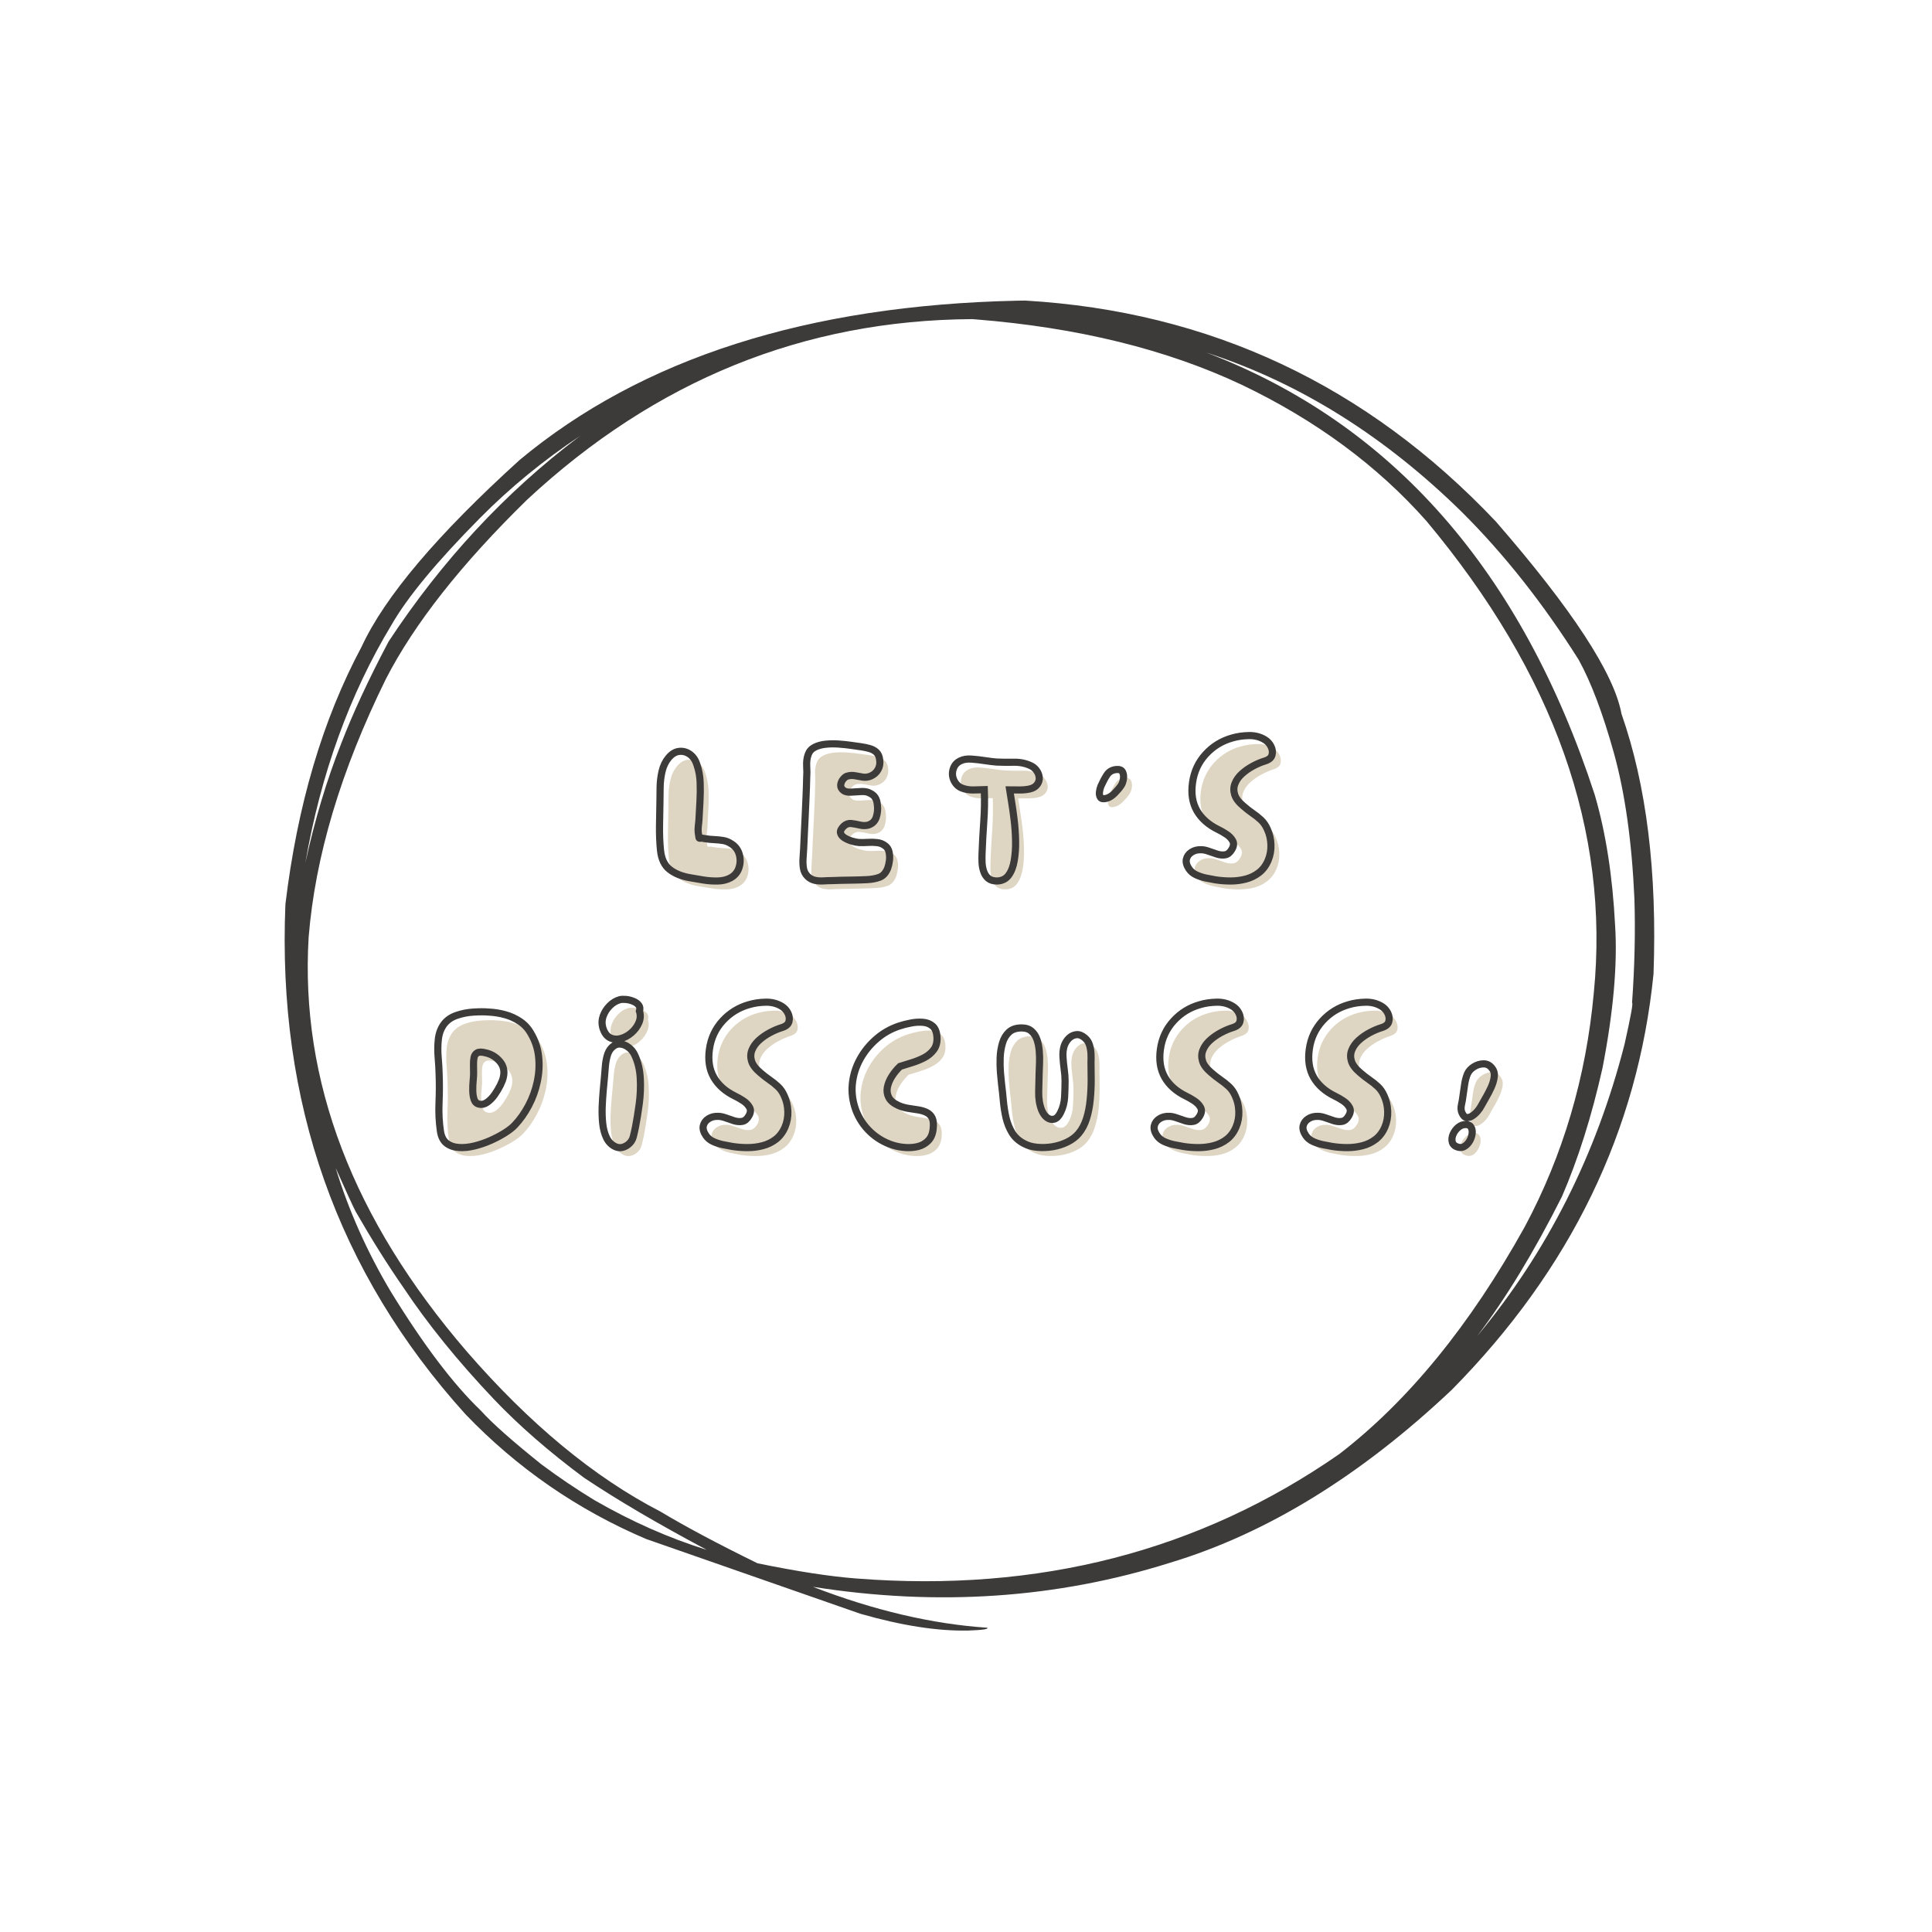
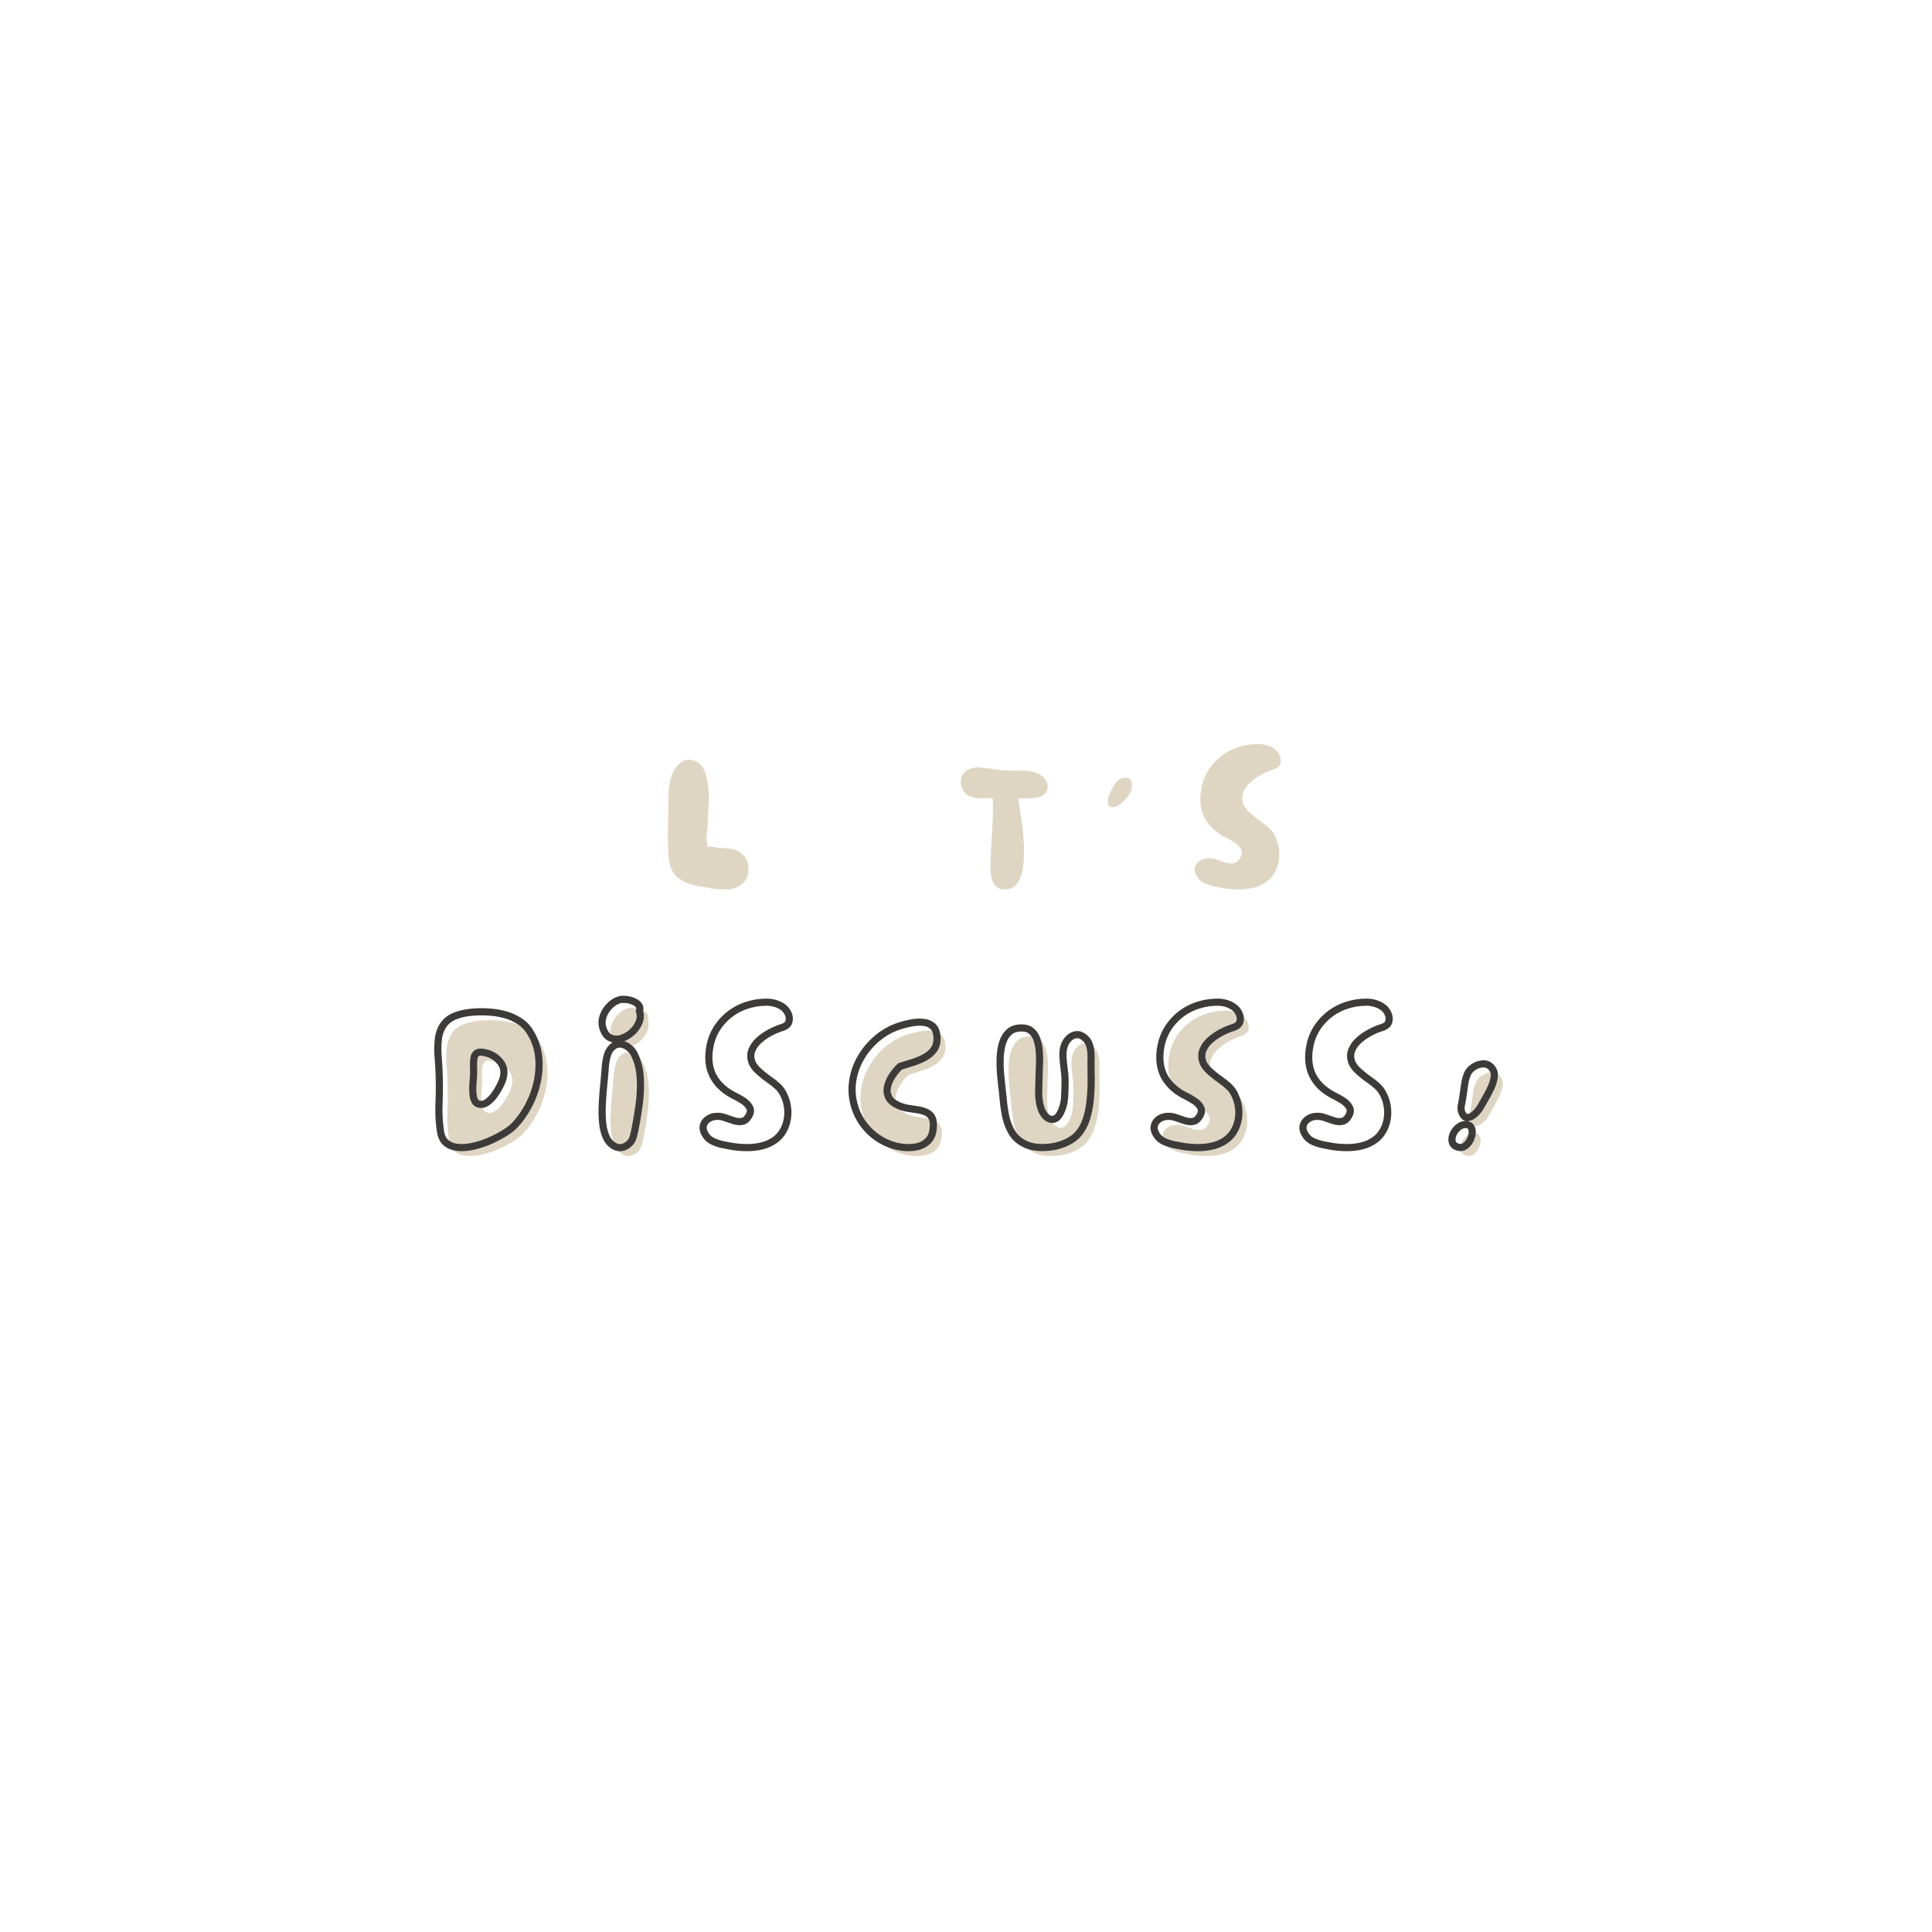
<svg xmlns="http://www.w3.org/2000/svg" width="500" zoomAndPan="magnify" viewBox="0 0 375 375" height="500" preserveAspectRatio="xMidYMid meet" version="1.0">
  <defs>
    <g />
    <clipPath id="8715edcb78">
-       <path d="M 55 58.133 L 322 58.133 L 322 316.883 L 55 316.883 Z M 55 58.133 " clip-rule="nonzero" />
-     </clipPath>
+       </clipPath>
  </defs>
  <rect x="-37.5" width="450" fill="#ffffff" y="-37.5" height="450" fill-opacity="1" />
  <rect x="-37.5" width="450" fill="#ffffff" y="-37.5" height="450" fill-opacity="1" />
  <g clip-path="url(#8715edcb78)">
    <path fill="#3d3b3a" d="M 112.691 84.547 L 112.195 84.914 C 98 95.66 85.742 108.867 75.418 124.535 C 71.512 131.926 68.441 138.543 66.199 144.395 C 63.402 151.461 61.086 159.168 59.258 167.523 C 62.266 150.199 67.844 134.785 75.996 121.281 C 79.078 115.906 84.793 109.004 93.141 100.574 C 98.977 94.672 105.492 89.328 112.691 84.547 M 234.129 68.422 L 234.723 68.621 C 252.477 74.48 268.797 84.715 283.684 99.324 C 291.922 107.516 299.5 117.094 306.414 128.051 C 308.82 132.395 311.105 138.438 313.262 146.176 C 315.422 153.965 316.746 163.391 317.238 174.449 C 317.438 180.852 317.285 187.59 316.781 194.664 C 317.023 194.594 316.539 197.266 315.324 202.68 C 309.836 224.145 300.293 243.039 286.691 259.375 C 292.281 252.016 297.777 242.973 303.172 232.25 C 306.316 224.988 308.941 216.676 311.043 207.312 C 313.168 196.355 313.98 187.109 313.488 179.574 C 312.996 170.016 311.676 161.566 309.527 154.234 C 295.344 110.793 270.211 82.188 234.129 68.422 M 65.125 226.625 L 65.168 226.738 C 67.289 231.496 68.586 234.324 69.066 235.215 C 72.191 240.656 75.277 245.566 78.328 249.949 C 83.023 256.996 88.867 264.211 95.863 271.586 C 100.707 276.68 106.539 281.762 113.352 286.824 C 119.75 291.105 127.695 295.773 137.188 300.828 C 129.824 298.535 122.547 295.316 115.355 291.164 C 111.84 289.027 108.422 286.719 105.098 284.238 C 99.43 279.703 95.516 276.23 93.352 273.82 C 88.004 268.707 82.188 261.023 75.898 250.777 C 71.285 243.062 67.691 235.012 65.125 226.625 M 188.691 61.941 L 189.387 61.992 C 209.223 63.578 226.43 67.809 241.008 74.68 C 255.41 81.566 267.371 90.395 276.895 101.16 C 301.66 130.797 312.48 161.332 309.352 192.758 C 307.855 209.098 303.391 224.223 295.949 238.133 C 285.336 257.227 273.332 271.93 259.941 282.242 C 232.824 301.094 201.594 309.145 166.254 306.387 C 161.176 306.004 154.77 305.02 147.035 303.434 C 139.301 299.645 133.008 296.289 128.152 293.371 C 115.344 286.762 102.82 276.406 90.586 262.305 C 68.477 236.613 58.25 209.824 59.906 181.934 C 61.172 166.23 66.168 149.523 74.895 131.801 C 80.406 121.07 89.551 109.465 102.32 96.984 C 127.227 73.82 156.016 62.137 188.691 61.941 M 198.992 58.34 L 197.512 58.363 C 156.797 59.23 124.582 69.531 100.871 89.27 C 84.898 103.75 74.672 115.832 70.191 125.523 C 62.637 139.633 57.707 156.297 55.398 175.516 C 53.793 213.926 65.438 246.914 90.324 274.48 C 100.367 284.953 112.062 293.031 125.414 298.719 L 166.988 313.227 C 175.031 315.539 182.035 316.625 187.992 316.484 C 190.723 316.391 191.934 316.211 191.625 315.941 C 180.926 315.223 169.645 312.578 157.777 308 C 181.965 311.828 205.098 310.266 227.168 303.309 C 245.895 297.652 264.109 286.461 281.809 269.742 C 304.859 246.387 317.906 219.48 320.949 189.016 C 321.66 169.25 319.59 152.438 314.734 138.574 C 313.297 130.727 305.168 118.277 290.34 101.223 C 265.277 74.742 234.828 60.449 198.992 58.34 " fill-opacity="1" fill-rule="nonzero" />
  </g>
  <g fill="#dfd5c3" fill-opacity="1">
    <g transform="translate(129.097, 172.635)">
      <g>
        <path d="M 14.312 -0.594 C 13.625 -0.219 12.812 -0.02 11.875 0 C 10.938 0.02 9.984 -0.047 9.016 -0.203 C 8.055 -0.359 7.207 -0.5 6.469 -0.625 C 4.863 -0.895 3.551 -1.426 2.531 -2.219 C 1.508 -3.008 0.91 -4.254 0.734 -5.953 C 0.586 -7.484 0.523 -9.062 0.547 -10.688 C 0.578 -12.32 0.602 -13.898 0.625 -15.422 C 0.625 -16.285 0.633 -17.242 0.656 -18.297 C 0.688 -19.348 0.816 -20.363 1.047 -21.344 C 1.285 -22.332 1.703 -23.188 2.297 -23.906 C 2.93 -24.664 3.625 -25.082 4.375 -25.156 C 5.133 -25.227 5.828 -25.035 6.453 -24.578 C 7.086 -24.129 7.539 -23.457 7.812 -22.562 C 8.176 -21.508 8.383 -20.367 8.438 -19.141 C 8.488 -17.922 8.473 -16.703 8.391 -15.484 C 8.316 -14.266 8.258 -13.098 8.219 -11.984 C 8.188 -11.586 8.141 -11.16 8.078 -10.703 C 8.016 -10.254 8.008 -9.816 8.062 -9.391 C 8.133 -8.879 8.18 -8.562 8.203 -8.438 C 8.234 -8.312 8.328 -8.266 8.484 -8.297 C 8.648 -8.336 8.953 -8.312 9.391 -8.219 C 10.016 -8.113 10.613 -8.047 11.188 -8.016 C 11.77 -7.992 12.336 -7.941 12.891 -7.859 C 13.453 -7.773 14.004 -7.547 14.547 -7.172 C 15.305 -6.68 15.801 -6 16.031 -5.125 C 16.27 -4.25 16.25 -3.383 15.969 -2.531 C 15.688 -1.688 15.133 -1.039 14.312 -0.594 Z M 14.312 -0.594 " />
      </g>
    </g>
  </g>
  <g fill="#dfd5c3" fill-opacity="1">
    <g transform="translate(156.919, 172.635)">
      <g>
-         <path d="M 6.141 -0.078 C 5.648 -0.078 5.117 -0.055 4.547 -0.016 C 3.984 0.016 3.438 -0.02 2.906 -0.125 C 2.375 -0.238 1.898 -0.492 1.484 -0.891 C 1.035 -1.328 0.758 -1.852 0.656 -2.469 C 0.562 -3.094 0.539 -3.742 0.594 -4.422 C 0.645 -5.098 0.68 -5.707 0.703 -6.25 C 0.754 -7.312 0.801 -8.363 0.844 -9.406 C 0.895 -10.457 0.945 -11.516 1 -12.578 C 1.051 -13.816 1.109 -15.055 1.172 -16.297 C 1.234 -17.547 1.273 -18.785 1.297 -20.016 C 1.348 -20.703 1.348 -21.461 1.297 -22.297 C 1.242 -23.141 1.344 -23.895 1.594 -24.562 C 1.812 -25.188 2.223 -25.648 2.828 -25.953 C 3.43 -26.266 4.141 -26.461 4.953 -26.547 C 5.766 -26.629 6.609 -26.641 7.484 -26.578 C 8.367 -26.516 9.195 -26.426 9.969 -26.312 C 10.75 -26.207 11.383 -26.117 11.875 -26.047 C 12.445 -25.973 12.988 -25.863 13.5 -25.719 C 14.02 -25.57 14.457 -25.332 14.812 -25 C 15.176 -24.664 15.395 -24.164 15.469 -23.5 C 15.562 -22.801 15.445 -22.164 15.125 -21.594 C 14.812 -21.031 14.332 -20.613 13.688 -20.344 C 13.195 -20.145 12.703 -20.082 12.203 -20.156 C 11.711 -20.238 11.219 -20.328 10.719 -20.422 C 10.227 -20.523 9.75 -20.516 9.281 -20.391 C 8.988 -20.336 8.691 -20.141 8.391 -19.797 C 8.098 -19.453 7.93 -19.066 7.891 -18.641 C 7.859 -18.223 8.051 -17.852 8.469 -17.531 C 8.789 -17.312 9.25 -17.211 9.844 -17.234 C 10.438 -17.266 11.047 -17.301 11.672 -17.344 C 12.297 -17.395 12.805 -17.348 13.203 -17.203 C 13.848 -16.953 14.301 -16.629 14.562 -16.234 C 14.82 -15.848 14.973 -15.332 15.016 -14.688 C 15.117 -13.926 15.047 -13.156 14.797 -12.375 C 14.555 -11.602 14.023 -11.094 13.203 -10.844 C 12.711 -10.719 12.18 -10.723 11.609 -10.859 C 11.047 -10.992 10.492 -11.094 9.953 -11.156 C 9.41 -11.219 8.93 -11.051 8.516 -10.656 C 7.992 -10.164 7.773 -9.727 7.859 -9.344 C 7.941 -8.957 8.207 -8.629 8.656 -8.359 C 9.102 -8.086 9.594 -7.879 10.125 -7.734 C 10.656 -7.586 11.094 -7.5 11.438 -7.469 C 11.945 -7.445 12.508 -7.453 13.125 -7.484 C 13.75 -7.523 14.359 -7.516 14.953 -7.453 C 15.547 -7.391 16.062 -7.188 16.5 -6.844 C 16.914 -6.551 17.18 -6.129 17.297 -5.578 C 17.41 -5.035 17.426 -4.488 17.344 -3.938 C 17.27 -3.383 17.16 -2.898 17.016 -2.484 C 16.648 -1.566 16.117 -0.977 15.422 -0.719 C 14.734 -0.457 13.922 -0.305 12.984 -0.266 C 11.848 -0.211 10.711 -0.176 9.578 -0.156 C 8.441 -0.145 7.297 -0.117 6.141 -0.078 Z M 6.141 -0.078 " />
-       </g>
+         </g>
    </g>
  </g>
  <g fill="#dfd5c3" fill-opacity="1">
    <g transform="translate(185.962, 172.635)">
      <g>
        <path d="M 9.172 0 C 8.461 0 7.898 -0.172 7.484 -0.516 C 7.078 -0.859 6.781 -1.305 6.594 -1.859 C 6.414 -2.422 6.312 -3.008 6.281 -3.625 C 6.258 -4.238 6.266 -4.805 6.297 -5.328 C 6.367 -7.398 6.477 -9.457 6.625 -11.5 C 6.77 -13.551 6.805 -15.625 6.734 -17.719 C 6.066 -17.695 5.344 -17.68 4.562 -17.672 C 3.789 -17.66 3.066 -17.781 2.391 -18.031 C 1.711 -18.289 1.195 -18.781 0.844 -19.5 C 0.5 -20.219 0.441 -20.957 0.672 -21.719 C 0.91 -22.477 1.398 -23.02 2.141 -23.344 C 2.711 -23.613 3.422 -23.719 4.266 -23.656 C 5.117 -23.594 5.984 -23.492 6.859 -23.359 C 7.734 -23.223 8.484 -23.133 9.109 -23.094 C 10.16 -23.039 11.281 -23.023 12.469 -23.047 C 13.656 -23.078 14.738 -22.859 15.719 -22.391 C 16.164 -22.191 16.539 -21.879 16.844 -21.453 C 17.156 -21.035 17.336 -20.578 17.391 -20.078 C 17.441 -19.586 17.297 -19.125 16.953 -18.688 C 16.629 -18.27 16.141 -17.992 15.484 -17.859 C 14.828 -17.723 14.145 -17.66 13.438 -17.672 C 12.738 -17.68 12.145 -17.688 11.656 -17.688 C 11.727 -17.195 11.848 -16.426 12.016 -15.375 C 12.191 -14.32 12.359 -13.133 12.516 -11.812 C 12.68 -10.5 12.773 -9.156 12.797 -7.781 C 12.828 -6.414 12.742 -5.145 12.547 -3.969 C 12.348 -2.801 11.984 -1.852 11.453 -1.125 C 10.922 -0.395 10.16 -0.02 9.172 0 Z M 9.172 0 " />
      </g>
    </g>
  </g>
  <g fill="#dfd5c3" fill-opacity="1">
    <g transform="translate(214.451, 172.635)">
      <g>
        <path d="M 1.844 -16.016 C 1.301 -15.898 0.941 -15.977 0.766 -16.25 C 0.598 -16.52 0.539 -16.863 0.594 -17.281 C 0.645 -17.695 0.742 -18.078 0.891 -18.422 C 1.211 -19.16 1.582 -19.863 2 -20.531 C 2.414 -21.195 3.047 -21.566 3.891 -21.641 C 4.504 -21.691 4.898 -21.52 5.078 -21.125 C 5.266 -20.727 5.316 -20.27 5.234 -19.75 C 5.148 -19.238 4.992 -18.82 4.766 -18.5 C 4.453 -18.031 4.031 -17.531 3.5 -17 C 2.969 -16.469 2.414 -16.141 1.844 -16.016 Z M 1.844 -16.016 " />
      </g>
    </g>
  </g>
  <g fill="#dfd5c3" fill-opacity="1">
    <g transform="translate(231.359, 172.635)">
      <g>
        <path d="M 6.172 -0.219 C 5.629 -0.32 5.023 -0.441 4.359 -0.578 C 3.691 -0.711 3.062 -0.914 2.469 -1.188 C 1.883 -1.457 1.422 -1.836 1.078 -2.328 C 0.609 -3.016 0.43 -3.641 0.547 -4.203 C 0.672 -4.773 1 -5.234 1.531 -5.578 C 2.062 -5.93 2.688 -6.094 3.406 -6.062 C 3.844 -6.062 4.332 -5.961 4.875 -5.766 C 5.426 -5.566 5.977 -5.379 6.531 -5.203 C 7.082 -5.035 7.602 -4.992 8.094 -5.078 C 8.594 -5.172 9.016 -5.516 9.359 -6.109 C 9.754 -6.742 9.812 -7.312 9.531 -7.812 C 9.25 -8.32 8.828 -8.754 8.266 -9.109 C 7.711 -9.473 7.203 -9.766 6.734 -9.984 C 4.859 -10.898 3.484 -12.113 2.609 -13.625 C 1.734 -15.145 1.441 -16.969 1.734 -19.094 C 2.035 -21.219 2.891 -23.051 4.297 -24.594 C 5.703 -26.133 7.414 -27.188 9.438 -27.75 C 10.426 -28.039 11.504 -28.195 12.672 -28.219 C 13.848 -28.25 14.891 -27.984 15.797 -27.422 C 16.316 -27.098 16.711 -26.656 16.984 -26.094 C 17.254 -25.539 17.32 -25 17.188 -24.469 C 17.051 -23.945 16.602 -23.562 15.844 -23.312 C 15.051 -23.062 14.254 -22.719 13.453 -22.281 C 12.648 -21.852 11.938 -21.352 11.312 -20.781 C 10.695 -20.219 10.254 -19.598 9.984 -18.922 C 9.711 -18.242 9.688 -17.535 9.906 -16.797 C 10.133 -16.055 10.707 -15.305 11.625 -14.547 C 12.188 -14.047 12.766 -13.594 13.359 -13.188 C 13.953 -12.781 14.504 -12.336 15.016 -11.859 C 15.535 -11.379 15.957 -10.77 16.281 -10.031 C 16.695 -9.113 16.922 -8.117 16.953 -7.047 C 16.992 -5.973 16.816 -4.969 16.422 -4.031 C 16.004 -3.02 15.41 -2.219 14.641 -1.625 C 13.879 -1.031 13.023 -0.609 12.078 -0.359 C 11.129 -0.117 10.148 0 9.141 0 C 8.129 0 7.141 -0.07 6.172 -0.219 Z M 6.172 -0.219 " />
      </g>
    </g>
  </g>
-   <path stroke-linecap="butt" transform="matrix(0.75, 0, 0, 0.75, 81.97, 135.75)" fill="none" stroke-linejoin="miter" d="M 79.744 46.203 C 78.822 46.703 77.733 46.969 76.483 47 C 75.238 47.031 73.973 46.943 72.686 46.734 C 71.41 46.521 70.28 46.328 69.29 46.156 C 67.155 45.797 65.405 45.089 64.04 44.036 C 62.676 42.984 61.879 41.328 61.645 39.063 C 61.441 37.026 61.358 34.922 61.389 32.75 C 61.431 30.578 61.467 28.469 61.499 26.432 C 61.499 25.281 61.514 24.01 61.546 22.615 C 61.582 21.208 61.754 19.849 62.066 18.542 C 62.379 17.224 62.931 16.089 63.717 15.135 C 64.566 14.115 65.494 13.557 66.499 13.458 C 67.499 13.354 68.421 13.609 69.254 14.219 C 70.098 14.828 70.702 15.724 71.061 16.901 C 71.561 18.323 71.842 19.849 71.905 21.479 C 71.967 23.104 71.952 24.729 71.858 26.359 C 71.759 27.99 71.676 29.542 71.603 31.021 C 71.572 31.542 71.514 32.104 71.436 32.719 C 71.353 33.328 71.348 33.911 71.41 34.474 C 71.509 35.167 71.572 35.594 71.603 35.766 C 71.634 35.922 71.759 35.979 71.978 35.932 C 72.191 35.875 72.598 35.917 73.181 36.052 C 74.009 36.182 74.806 36.26 75.577 36.292 C 76.348 36.323 77.103 36.401 77.842 36.521 C 78.587 36.635 79.322 36.938 80.046 37.427 C 81.066 38.083 81.733 39 82.046 40.172 C 82.358 41.333 82.322 42.49 81.936 43.63 C 81.561 44.76 80.827 45.62 79.744 46.203 Z M 105.941 46.901 C 105.285 46.901 104.577 46.927 103.822 46.974 C 103.066 47.026 102.332 46.974 101.619 46.833 C 100.91 46.677 100.28 46.344 99.728 45.818 C 99.134 45.224 98.77 44.521 98.634 43.698 C 98.504 42.875 98.473 42.01 98.535 41.109 C 98.608 40.203 98.66 39.391 98.691 38.667 C 98.754 37.255 98.822 35.849 98.884 34.453 C 98.947 33.047 99.02 31.635 99.087 30.224 C 99.155 28.583 99.228 26.938 99.306 25.276 C 99.384 23.609 99.441 21.958 99.473 20.313 C 99.546 19.391 99.546 18.37 99.473 17.255 C 99.41 16.135 99.546 15.135 99.874 14.24 C 100.171 13.422 100.717 12.807 101.52 12.401 C 102.332 11.979 103.28 11.719 104.363 11.604 C 105.447 11.49 106.572 11.474 107.738 11.557 C 108.91 11.635 110.014 11.755 111.051 11.906 C 112.082 12.052 112.931 12.172 113.587 12.266 C 114.342 12.37 115.066 12.526 115.759 12.724 C 116.447 12.917 117.03 13.234 117.504 13.677 C 117.983 14.12 118.275 14.781 118.369 15.677 C 118.509 16.599 118.358 17.438 117.926 18.193 C 117.499 18.948 116.863 19.505 116.009 19.865 C 115.353 20.13 114.691 20.214 114.035 20.12 C 113.379 20.016 112.717 19.896 112.061 19.771 C 111.4 19.641 110.759 19.656 110.134 19.818 C 109.738 19.88 109.348 20.146 108.952 20.615 C 108.561 21.073 108.337 21.578 108.28 22.141 C 108.228 22.698 108.488 23.188 109.051 23.609 C 109.473 23.906 110.082 24.042 110.869 24.01 C 111.66 23.979 112.478 23.927 113.311 23.865 C 114.155 23.802 114.837 23.865 115.358 24.057 C 116.217 24.385 116.822 24.818 117.165 25.344 C 117.514 25.87 117.717 26.557 117.78 27.417 C 117.91 28.438 117.811 29.464 117.478 30.5 C 117.15 31.536 116.441 32.219 115.358 32.547 C 114.702 32.708 113.994 32.698 113.238 32.526 C 112.483 32.339 111.749 32.208 111.025 32.125 C 110.301 32.047 109.66 32.266 109.098 32.786 C 108.405 33.448 108.119 34.031 108.228 34.547 C 108.353 35.052 108.702 35.484 109.29 35.849 C 109.884 36.208 110.535 36.49 111.244 36.693 C 111.947 36.891 112.535 37.01 112.999 37.042 C 113.691 37.073 114.447 37.063 115.264 37.016 C 116.082 36.958 116.884 36.974 117.671 37.063 C 118.467 37.146 119.16 37.411 119.754 37.87 C 120.311 38.266 120.66 38.828 120.806 39.557 C 120.957 40.281 120.983 41.01 120.889 41.75 C 120.79 42.49 120.645 43.141 120.441 43.698 C 119.952 44.911 119.244 45.693 118.322 46.036 C 117.4 46.38 116.316 46.589 115.072 46.651 C 113.556 46.724 112.035 46.766 110.52 46.781 C 109.009 46.797 107.483 46.839 105.941 46.901 Z M 148.712 47 C 147.759 47 147.009 46.771 146.462 46.313 C 145.921 45.849 145.53 45.245 145.28 44.505 C 145.03 43.771 144.889 42.99 144.858 42.172 C 144.827 41.344 144.827 40.583 144.858 39.896 C 144.962 37.13 145.113 34.385 145.306 31.656 C 145.504 28.927 145.551 26.167 145.447 23.37 C 144.566 23.401 143.608 23.427 142.572 23.443 C 141.535 23.458 140.561 23.297 139.655 22.948 C 138.759 22.604 138.077 21.953 137.608 21 C 137.15 20.052 137.077 19.068 137.389 18.047 C 137.707 17.026 138.353 16.302 139.342 15.87 C 140.098 15.505 141.04 15.37 142.171 15.458 C 143.306 15.536 144.452 15.672 145.619 15.854 C 146.79 16.031 147.79 16.151 148.619 16.219 C 150.03 16.281 151.525 16.297 153.098 16.266 C 154.676 16.234 156.129 16.531 157.447 17.156 C 158.04 17.422 158.54 17.833 158.952 18.396 C 159.358 18.953 159.598 19.557 159.66 20.214 C 159.723 20.875 159.53 21.5 159.072 22.094 C 158.645 22.646 157.994 23.016 157.119 23.203 C 156.254 23.38 155.348 23.458 154.41 23.443 C 153.467 23.427 152.671 23.417 152.014 23.417 C 152.119 24.078 152.28 25.104 152.504 26.5 C 152.738 27.901 152.962 29.479 153.171 31.234 C 153.384 32.995 153.509 34.786 153.54 36.62 C 153.577 38.443 153.457 40.135 153.191 41.703 C 152.936 43.26 152.452 44.521 151.749 45.495 C 151.04 46.464 150.03 46.969 148.712 47 Z M 176.931 25.635 C 176.207 25.802 175.728 25.708 175.499 25.344 C 175.264 24.984 175.181 24.526 175.244 23.974 C 175.316 23.411 175.447 22.896 175.639 22.432 C 176.077 21.443 176.566 20.51 177.124 19.625 C 177.686 18.734 178.525 18.24 179.639 18.146 C 180.457 18.078 180.994 18.313 181.244 18.844 C 181.488 19.365 181.556 19.969 181.436 20.661 C 181.322 21.349 181.119 21.911 180.822 22.333 C 180.395 22.964 179.827 23.63 179.124 24.333 C 178.415 25.042 177.686 25.474 176.931 25.635 Z M 205.244 46.698 C 204.52 46.573 203.712 46.417 202.822 46.24 C 201.941 46.057 201.098 45.781 200.306 45.422 C 199.52 45.063 198.895 44.552 198.436 43.891 C 197.811 42.969 197.577 42.13 197.738 41.375 C 197.91 40.62 198.348 40.016 199.051 39.557 C 199.759 39.094 200.592 38.875 201.546 38.906 C 202.139 38.906 202.801 39.042 203.52 39.302 C 204.244 39.568 204.973 39.818 205.712 40.052 C 206.452 40.276 207.15 40.333 207.806 40.219 C 208.467 40.099 209.025 39.646 209.483 38.859 C 210.014 38.005 210.087 37.245 209.712 36.573 C 209.332 35.896 208.77 35.323 208.025 34.849 C 207.285 34.365 206.603 33.979 205.978 33.682 C 203.483 32.469 201.645 30.849 200.473 28.828 C 199.311 26.802 198.926 24.375 199.332 21.542 C 199.723 18.714 200.853 16.271 202.728 14.219 C 204.603 12.161 206.889 10.755 209.577 10 C 210.895 9.609 212.332 9.396 213.889 9.365 C 215.457 9.333 216.848 9.693 218.072 10.448 C 218.759 10.875 219.285 11.458 219.645 12.193 C 220.009 12.932 220.098 13.661 219.91 14.375 C 219.733 15.083 219.139 15.599 218.119 15.927 C 217.066 16.25 216.004 16.698 214.936 17.276 C 213.869 17.854 212.921 18.521 212.098 19.276 C 211.275 20.031 210.686 20.859 210.327 21.771 C 209.962 22.677 209.931 23.625 210.228 24.609 C 210.525 25.589 211.28 26.589 212.494 27.609 C 213.249 28.271 214.02 28.87 214.806 29.417 C 215.603 29.953 216.342 30.547 217.035 31.188 C 217.723 31.828 218.28 32.646 218.707 33.63 C 219.27 34.854 219.577 36.177 219.624 37.604 C 219.671 39.036 219.436 40.375 218.91 41.63 C 218.353 42.969 217.561 44.036 216.54 44.833 C 215.52 45.62 214.374 46.177 213.108 46.505 C 211.848 46.833 210.54 47 209.191 47 C 207.842 47 206.53 46.901 205.244 46.698 Z M 205.244 46.698 " stroke="#3d3b3a" stroke-width="1.85" stroke-opacity="1" stroke-miterlimit="4" />
  <g fill="#dfd5c3" fill-opacity="1">
    <g transform="translate(86.054, 224.385)">
      <g>
        <path d="M 1.078 -3.141 C 0.805 -4.973 0.711 -6.844 0.797 -8.75 C 0.879 -10.664 0.883 -12.535 0.812 -14.359 C 0.789 -15.316 0.727 -16.379 0.625 -17.547 C 0.531 -18.723 0.539 -19.879 0.656 -21.016 C 0.781 -22.148 1.141 -23.125 1.734 -23.938 C 2.328 -24.727 3.141 -25.301 4.172 -25.656 C 5.211 -26.02 6.305 -26.238 7.453 -26.312 C 8.598 -26.383 9.617 -26.383 10.516 -26.312 C 11.547 -26.258 12.578 -26.086 13.609 -25.797 C 14.648 -25.516 15.609 -25.082 16.484 -24.5 C 17.359 -23.926 18.066 -23.16 18.609 -22.203 C 19.453 -20.797 19.957 -19.285 20.125 -17.672 C 20.301 -16.055 20.211 -14.43 19.859 -12.797 C 19.516 -11.172 18.953 -9.625 18.172 -8.156 C 17.398 -6.688 16.5 -5.41 15.469 -4.328 C 15.02 -3.859 14.383 -3.363 13.562 -2.844 C 12.738 -2.332 11.812 -1.848 10.781 -1.391 C 9.758 -0.93 8.719 -0.57 7.656 -0.312 C 6.594 -0.051 5.594 0.047 4.656 -0.016 C 3.719 -0.078 2.926 -0.348 2.281 -0.828 C 1.645 -1.305 1.242 -2.078 1.078 -3.141 Z M 8.578 -8.438 C 9.098 -8.312 9.625 -8.43 10.156 -8.797 C 10.688 -9.172 11.164 -9.664 11.594 -10.281 C 12.031 -10.906 12.398 -11.531 12.703 -12.156 C 13.016 -12.781 13.207 -13.281 13.281 -13.656 C 13.551 -14.832 13.32 -15.852 12.594 -16.719 C 11.863 -17.582 10.945 -18.141 9.844 -18.391 C 9.102 -18.586 8.566 -18.594 8.234 -18.406 C 7.898 -18.219 7.688 -17.914 7.594 -17.5 C 7.508 -17.082 7.473 -16.602 7.484 -16.062 C 7.504 -15.52 7.516 -14.961 7.516 -14.391 C 7.516 -14.047 7.484 -13.566 7.422 -12.953 C 7.359 -12.336 7.332 -11.703 7.344 -11.047 C 7.352 -10.391 7.441 -9.812 7.609 -9.312 C 7.785 -8.82 8.109 -8.531 8.578 -8.438 Z M 8.578 -8.438 " />
      </g>
    </g>
  </g>
  <g fill="#dfd5c3" fill-opacity="1">
    <g transform="translate(117.946, 224.385)">
      <g>
        <path d="M 0.672 -23.344 C 0.473 -24.082 0.508 -24.82 0.781 -25.562 C 1.051 -26.301 1.473 -26.961 2.047 -27.547 C 2.629 -28.129 3.281 -28.52 4 -28.719 C 4.289 -28.789 4.672 -28.805 5.141 -28.766 C 5.609 -28.734 6.078 -28.625 6.547 -28.438 C 7.016 -28.25 7.379 -27.992 7.641 -27.672 C 7.898 -27.348 7.957 -26.953 7.812 -26.484 C 8.051 -25.742 8.008 -25 7.688 -24.25 C 7.375 -23.5 6.895 -22.844 6.25 -22.281 C 5.613 -21.727 4.914 -21.352 4.156 -21.156 C 3.406 -20.969 2.707 -21.031 2.062 -21.344 C 1.426 -21.664 0.961 -22.332 0.672 -23.344 Z M 5.516 -0.516 C 4.703 0.047 3.91 0.156 3.141 -0.188 C 2.379 -0.531 1.801 -1.109 1.406 -1.922 C 1.031 -2.711 0.785 -3.617 0.672 -4.641 C 0.566 -5.66 0.531 -6.727 0.562 -7.844 C 0.602 -8.957 0.672 -10.039 0.766 -11.094 C 0.867 -12.156 0.957 -13.094 1.031 -13.906 C 1.082 -14.426 1.133 -15.023 1.188 -15.703 C 1.238 -16.379 1.348 -17.051 1.516 -17.719 C 1.691 -18.383 1.961 -18.914 2.328 -19.312 C 2.867 -19.883 3.438 -20.148 4.031 -20.109 C 4.625 -20.066 5.188 -19.844 5.719 -19.438 C 6.25 -19.031 6.648 -18.52 6.922 -17.906 C 7.535 -16.57 7.883 -15.082 7.969 -13.438 C 8.062 -11.801 7.992 -10.156 7.766 -8.5 C 7.547 -6.852 7.301 -5.336 7.031 -3.953 C 6.906 -3.336 6.758 -2.711 6.594 -2.078 C 6.438 -1.453 6.078 -0.93 5.516 -0.516 Z M 5.516 -0.516 " />
      </g>
    </g>
  </g>
  <g fill="#dfd5c3" fill-opacity="1">
    <g transform="translate(137.592, 224.385)">
      <g>
-         <path d="M 6.172 -0.219 C 5.629 -0.32 5.023 -0.441 4.359 -0.578 C 3.691 -0.711 3.062 -0.914 2.469 -1.188 C 1.883 -1.457 1.422 -1.836 1.078 -2.328 C 0.609 -3.016 0.43 -3.641 0.547 -4.203 C 0.672 -4.773 1 -5.234 1.531 -5.578 C 2.062 -5.93 2.688 -6.094 3.406 -6.062 C 3.844 -6.062 4.332 -5.961 4.875 -5.766 C 5.426 -5.566 5.977 -5.379 6.531 -5.203 C 7.082 -5.035 7.602 -4.992 8.094 -5.078 C 8.594 -5.172 9.016 -5.516 9.359 -6.109 C 9.754 -6.742 9.812 -7.312 9.531 -7.812 C 9.25 -8.32 8.828 -8.754 8.266 -9.109 C 7.711 -9.473 7.203 -9.766 6.734 -9.984 C 4.859 -10.898 3.484 -12.113 2.609 -13.625 C 1.734 -15.145 1.441 -16.969 1.734 -19.094 C 2.035 -21.219 2.891 -23.051 4.297 -24.594 C 5.703 -26.133 7.414 -27.188 9.438 -27.75 C 10.426 -28.039 11.504 -28.195 12.672 -28.219 C 13.848 -28.25 14.891 -27.984 15.797 -27.422 C 16.316 -27.098 16.711 -26.656 16.984 -26.094 C 17.254 -25.539 17.32 -25 17.188 -24.469 C 17.051 -23.945 16.602 -23.562 15.844 -23.312 C 15.051 -23.062 14.254 -22.719 13.453 -22.281 C 12.648 -21.852 11.938 -21.352 11.312 -20.781 C 10.695 -20.219 10.254 -19.598 9.984 -18.922 C 9.711 -18.242 9.688 -17.535 9.906 -16.797 C 10.133 -16.055 10.707 -15.305 11.625 -14.547 C 12.188 -14.047 12.766 -13.594 13.359 -13.188 C 13.953 -12.781 14.504 -12.336 15.016 -11.859 C 15.535 -11.379 15.957 -10.77 16.281 -10.031 C 16.695 -9.113 16.922 -8.117 16.953 -7.047 C 16.992 -5.973 16.816 -4.969 16.422 -4.031 C 16.004 -3.02 15.41 -2.219 14.641 -1.625 C 13.879 -1.031 13.023 -0.609 12.078 -0.359 C 11.129 -0.117 10.148 0 9.141 0 C 8.129 0 7.141 -0.07 6.172 -0.219 Z M 6.172 -0.219 " />
-       </g>
+         </g>
    </g>
  </g>
  <g fill="#dfd5c3" fill-opacity="1">
    <g transform="translate(166.487, 224.385)">
      <g>
        <path d="M 8.406 -0.484 C 6.75 -1.023 5.297 -1.883 4.047 -3.062 C 2.805 -4.25 1.879 -5.656 1.266 -7.281 C 0.641 -8.988 0.41 -10.688 0.578 -12.375 C 0.754 -14.062 1.25 -15.648 2.062 -17.141 C 2.883 -18.641 3.945 -19.957 5.25 -21.094 C 6.562 -22.227 8.039 -23.066 9.688 -23.609 C 10.352 -23.828 11.094 -24.016 11.906 -24.172 C 12.727 -24.336 13.52 -24.391 14.281 -24.328 C 15.039 -24.266 15.676 -24.008 16.188 -23.562 C 16.695 -23.125 16.973 -22.398 17.016 -21.391 C 17.066 -20.422 16.859 -19.625 16.391 -19 C 15.922 -18.375 15.312 -17.863 14.562 -17.469 C 13.812 -17.07 13.016 -16.742 12.172 -16.484 C 11.336 -16.223 10.562 -15.984 9.844 -15.766 C 9.25 -15.191 8.723 -14.547 8.266 -13.828 C 7.805 -13.117 7.508 -12.406 7.375 -11.688 C 7.238 -10.977 7.336 -10.312 7.672 -9.688 C 8.004 -9.07 8.656 -8.555 9.625 -8.141 C 10.219 -7.891 10.836 -7.711 11.484 -7.609 C 12.141 -7.516 12.77 -7.414 13.375 -7.312 C 13.977 -7.219 14.52 -7.051 15 -6.812 C 15.477 -6.582 15.832 -6.227 16.062 -5.75 C 16.301 -5.27 16.375 -4.57 16.281 -3.656 C 16.176 -2.676 15.852 -1.906 15.312 -1.344 C 14.77 -0.789 14.109 -0.414 13.328 -0.219 C 12.555 -0.02 11.738 0.047 10.875 -0.016 C 10.008 -0.078 9.188 -0.234 8.406 -0.484 Z M 8.406 -0.484 " />
      </g>
    </g>
  </g>
  <g fill="#dfd5c3" fill-opacity="1">
    <g transform="translate(195.16, 224.385)">
      <g>
        <path d="M 5.25 -0.781 C 4.238 -1.289 3.461 -1.988 2.922 -2.875 C 2.379 -3.77 1.984 -4.754 1.734 -5.828 C 1.492 -6.898 1.32 -7.992 1.219 -9.109 C 1.125 -10.234 1.016 -11.281 0.891 -12.25 C 0.816 -12.883 0.742 -13.664 0.672 -14.594 C 0.598 -15.52 0.578 -16.484 0.609 -17.484 C 0.648 -18.484 0.797 -19.422 1.047 -20.297 C 1.305 -21.172 1.734 -21.879 2.328 -22.422 C 2.922 -22.961 3.734 -23.234 4.766 -23.234 C 5.586 -23.234 6.238 -23.016 6.719 -22.578 C 7.195 -22.148 7.547 -21.598 7.766 -20.922 C 7.992 -20.242 8.133 -19.516 8.188 -18.734 C 8.25 -17.961 8.27 -17.207 8.25 -16.469 C 8.227 -15.727 8.203 -15.086 8.172 -14.547 C 8.148 -13.41 8.117 -12.188 8.078 -10.875 C 8.047 -9.57 8.238 -8.375 8.656 -7.281 C 8.926 -6.625 9.281 -6.133 9.719 -5.812 C 10.164 -5.488 10.625 -5.395 11.094 -5.531 C 11.562 -5.664 11.973 -6.078 12.328 -6.766 C 12.797 -7.703 13.055 -8.719 13.109 -9.812 C 13.172 -10.914 13.203 -11.973 13.203 -12.984 C 13.203 -13.672 13.145 -14.41 13.031 -15.203 C 12.926 -15.992 12.848 -16.785 12.797 -17.578 C 12.754 -18.367 12.832 -19.082 13.031 -19.719 C 13.219 -20.312 13.52 -20.812 13.938 -21.219 C 14.363 -21.625 14.848 -21.859 15.391 -21.922 C 15.93 -21.984 16.473 -21.781 17.016 -21.312 C 17.461 -20.938 17.77 -20.473 17.938 -19.922 C 18.113 -19.367 18.211 -18.789 18.234 -18.188 C 18.266 -17.582 18.266 -17.02 18.234 -16.5 C 18.266 -15.488 18.281 -14.359 18.281 -13.109 C 18.281 -11.867 18.219 -10.598 18.094 -9.297 C 17.969 -8.004 17.723 -6.785 17.359 -5.641 C 17.004 -4.492 16.484 -3.516 15.797 -2.703 C 15.254 -2.055 14.547 -1.516 13.672 -1.078 C 12.797 -0.648 11.852 -0.348 10.844 -0.172 C 9.832 -0.004 8.832 0.035 7.844 -0.047 C 6.852 -0.141 5.988 -0.383 5.25 -0.781 Z M 5.25 -0.781 " />
      </g>
    </g>
  </g>
  <g fill="#dfd5c3" fill-opacity="1">
    <g transform="translate(225.128, 224.385)">
      <g>
        <path d="M 6.172 -0.219 C 5.629 -0.32 5.023 -0.441 4.359 -0.578 C 3.691 -0.711 3.062 -0.914 2.469 -1.188 C 1.883 -1.457 1.422 -1.836 1.078 -2.328 C 0.609 -3.016 0.43 -3.641 0.547 -4.203 C 0.672 -4.773 1 -5.234 1.531 -5.578 C 2.062 -5.93 2.688 -6.094 3.406 -6.062 C 3.844 -6.062 4.332 -5.961 4.875 -5.766 C 5.426 -5.566 5.977 -5.379 6.531 -5.203 C 7.082 -5.035 7.602 -4.992 8.094 -5.078 C 8.594 -5.172 9.016 -5.516 9.359 -6.109 C 9.754 -6.742 9.812 -7.312 9.531 -7.812 C 9.25 -8.32 8.828 -8.754 8.266 -9.109 C 7.711 -9.473 7.203 -9.766 6.734 -9.984 C 4.859 -10.898 3.484 -12.113 2.609 -13.625 C 1.734 -15.145 1.441 -16.969 1.734 -19.094 C 2.035 -21.219 2.891 -23.051 4.297 -24.594 C 5.703 -26.133 7.414 -27.188 9.438 -27.75 C 10.426 -28.039 11.504 -28.195 12.672 -28.219 C 13.848 -28.25 14.891 -27.984 15.797 -27.422 C 16.316 -27.098 16.711 -26.656 16.984 -26.094 C 17.254 -25.539 17.32 -25 17.188 -24.469 C 17.051 -23.945 16.602 -23.562 15.844 -23.312 C 15.051 -23.062 14.254 -22.719 13.453 -22.281 C 12.648 -21.852 11.938 -21.352 11.312 -20.781 C 10.695 -20.219 10.254 -19.598 9.984 -18.922 C 9.711 -18.242 9.688 -17.535 9.906 -16.797 C 10.133 -16.055 10.707 -15.305 11.625 -14.547 C 12.188 -14.047 12.766 -13.594 13.359 -13.188 C 13.953 -12.781 14.504 -12.336 15.016 -11.859 C 15.535 -11.379 15.957 -10.77 16.281 -10.031 C 16.695 -9.113 16.922 -8.117 16.953 -7.047 C 16.992 -5.973 16.816 -4.969 16.422 -4.031 C 16.004 -3.02 15.41 -2.219 14.641 -1.625 C 13.879 -1.031 13.023 -0.609 12.078 -0.359 C 11.129 -0.117 10.148 0 9.141 0 C 8.129 0 7.141 -0.07 6.172 -0.219 Z M 6.172 -0.219 " />
      </g>
    </g>
  </g>
  <g fill="#dfd5c3" fill-opacity="1">
    <g transform="translate(254.023, 224.385)">
      <g>
-         <path d="M 6.172 -0.219 C 5.629 -0.32 5.023 -0.441 4.359 -0.578 C 3.691 -0.711 3.062 -0.914 2.469 -1.188 C 1.883 -1.457 1.422 -1.836 1.078 -2.328 C 0.609 -3.016 0.43 -3.641 0.547 -4.203 C 0.672 -4.773 1 -5.234 1.531 -5.578 C 2.062 -5.93 2.688 -6.094 3.406 -6.062 C 3.844 -6.062 4.332 -5.961 4.875 -5.766 C 5.426 -5.566 5.977 -5.379 6.531 -5.203 C 7.082 -5.035 7.602 -4.992 8.094 -5.078 C 8.594 -5.172 9.016 -5.516 9.359 -6.109 C 9.754 -6.742 9.812 -7.312 9.531 -7.812 C 9.25 -8.32 8.828 -8.754 8.266 -9.109 C 7.711 -9.473 7.203 -9.766 6.734 -9.984 C 4.859 -10.898 3.484 -12.113 2.609 -13.625 C 1.734 -15.145 1.441 -16.969 1.734 -19.094 C 2.035 -21.219 2.891 -23.051 4.297 -24.594 C 5.703 -26.133 7.414 -27.188 9.438 -27.75 C 10.426 -28.039 11.504 -28.195 12.672 -28.219 C 13.848 -28.25 14.891 -27.984 15.797 -27.422 C 16.316 -27.098 16.711 -26.656 16.984 -26.094 C 17.254 -25.539 17.32 -25 17.188 -24.469 C 17.051 -23.945 16.602 -23.562 15.844 -23.312 C 15.051 -23.062 14.254 -22.719 13.453 -22.281 C 12.648 -21.852 11.938 -21.352 11.312 -20.781 C 10.695 -20.219 10.254 -19.598 9.984 -18.922 C 9.711 -18.242 9.688 -17.535 9.906 -16.797 C 10.133 -16.055 10.707 -15.305 11.625 -14.547 C 12.188 -14.047 12.766 -13.594 13.359 -13.188 C 13.953 -12.781 14.504 -12.336 15.016 -11.859 C 15.535 -11.379 15.957 -10.77 16.281 -10.031 C 16.695 -9.113 16.922 -8.117 16.953 -7.047 C 16.992 -5.973 16.816 -4.969 16.422 -4.031 C 16.004 -3.02 15.41 -2.219 14.641 -1.625 C 13.879 -1.031 13.023 -0.609 12.078 -0.359 C 11.129 -0.117 10.148 0 9.141 0 C 8.129 0 7.141 -0.07 6.172 -0.219 Z M 6.172 -0.219 " />
-       </g>
+         </g>
    </g>
  </g>
  <g fill="#dfd5c3" fill-opacity="1">
    <g transform="translate(282.918, 224.385)">
      <g>
        <path d="M 2.484 -6.766 C 2.285 -7.211 2.254 -7.738 2.391 -8.344 C 2.523 -8.945 2.613 -9.484 2.656 -9.953 C 2.781 -10.672 2.891 -11.41 2.984 -12.172 C 3.086 -12.93 3.273 -13.645 3.547 -14.312 C 3.797 -14.863 4.207 -15.32 4.781 -15.688 C 5.363 -16.062 5.988 -16.254 6.656 -16.266 C 7.32 -16.273 7.879 -15.984 8.328 -15.391 C 8.691 -14.922 8.832 -14.359 8.75 -13.703 C 8.664 -13.055 8.461 -12.379 8.141 -11.672 C 7.816 -10.973 7.469 -10.305 7.094 -9.672 C 6.727 -9.047 6.438 -8.523 6.219 -8.109 C 6.07 -7.805 5.844 -7.469 5.531 -7.094 C 5.219 -6.727 4.867 -6.414 4.484 -6.156 C 4.109 -5.895 3.738 -5.789 3.375 -5.844 C 3.02 -5.895 2.723 -6.203 2.484 -6.766 Z M 1.734 -0.078 C 1.117 -0.242 0.742 -0.566 0.609 -1.047 C 0.473 -1.535 0.52 -2.051 0.75 -2.594 C 0.988 -3.133 1.336 -3.586 1.797 -3.953 C 2.254 -4.328 2.754 -4.504 3.297 -4.484 C 3.766 -4.453 4.086 -4.266 4.266 -3.922 C 4.453 -3.578 4.516 -3.164 4.453 -2.688 C 4.391 -2.207 4.227 -1.742 3.969 -1.297 C 3.719 -0.848 3.398 -0.5 3.016 -0.25 C 2.629 -0.008 2.203 0.047 1.734 -0.078 Z M 1.734 -0.078 " />
      </g>
    </g>
  </g>
  <path stroke-linecap="butt" transform="matrix(0.75, 0, 0, 0.75, 81.97, 135.75)" fill="none" stroke-linejoin="miter" d="M 4.697 111.807 C 4.337 109.375 4.212 106.885 4.327 104.344 C 4.436 101.786 4.447 99.297 4.348 96.865 C 4.316 95.578 4.233 94.156 4.098 92.599 C 3.967 91.036 3.983 89.495 4.145 87.984 C 4.311 86.469 4.796 85.167 5.592 84.083 C 6.379 83.031 7.462 82.271 8.842 81.797 C 10.223 81.313 11.676 81.026 13.202 80.927 C 14.733 80.823 16.092 80.823 17.275 80.927 C 18.655 80.995 20.035 81.214 21.415 81.594 C 22.796 81.969 24.066 82.547 25.233 83.328 C 26.405 84.099 27.353 85.12 28.077 86.396 C 29.197 88.276 29.874 90.292 30.098 92.443 C 30.332 94.594 30.217 96.76 29.749 98.932 C 29.29 101.104 28.546 103.167 27.509 105.125 C 26.473 107.083 25.264 108.786 23.884 110.229 C 23.29 110.859 22.441 111.516 21.342 112.208 C 20.244 112.896 19.009 113.547 17.645 114.156 C 16.28 114.76 14.889 115.234 13.478 115.578 C 12.066 115.922 10.733 116.057 9.478 115.974 C 8.228 115.896 7.171 115.536 6.311 114.891 C 5.462 114.25 4.926 113.224 4.697 111.807 Z M 14.707 104.75 C 15.4 104.922 16.098 104.76 16.801 104.271 C 17.509 103.771 18.15 103.115 18.728 102.297 C 19.306 101.469 19.801 100.635 20.212 99.802 C 20.619 98.958 20.874 98.292 20.967 97.802 C 21.337 96.219 21.035 94.854 20.066 93.708 C 19.092 92.552 17.869 91.807 16.395 91.479 C 15.405 91.224 14.686 91.219 14.238 91.469 C 13.796 91.708 13.514 92.109 13.395 92.672 C 13.28 93.224 13.233 93.865 13.249 94.589 C 13.264 95.307 13.275 96.052 13.275 96.813 C 13.275 97.271 13.233 97.917 13.155 98.74 C 13.072 99.563 13.04 100.406 13.056 101.281 C 13.072 102.151 13.191 102.911 13.421 103.573 C 13.65 104.229 14.082 104.625 14.707 104.75 Z M 46.681 84.87 C 46.415 83.891 46.462 82.906 46.822 81.917 C 47.186 80.927 47.749 80.052 48.52 79.281 C 49.301 78.5 50.165 77.984 51.113 77.724 C 51.514 77.62 52.025 77.599 52.639 77.651 C 53.27 77.703 53.895 77.849 54.52 78.099 C 55.145 78.339 55.629 78.672 55.978 79.099 C 56.322 79.526 56.395 80.052 56.191 80.677 C 56.525 81.667 56.473 82.661 56.051 83.661 C 55.624 84.667 54.983 85.536 54.124 86.276 C 53.27 87.016 52.342 87.516 51.342 87.781 C 50.337 88.047 49.405 87.969 48.546 87.542 C 47.697 87.109 47.072 86.219 46.681 84.87 Z M 53.134 115.313 C 52.051 116.068 50.999 116.219 49.978 115.76 C 48.957 115.292 48.186 114.521 47.665 113.432 C 47.171 112.385 46.842 111.177 46.691 109.807 C 46.546 108.443 46.499 107.026 46.546 105.547 C 46.603 104.063 46.697 102.609 46.822 101.198 C 46.952 99.786 47.066 98.536 47.171 97.453 C 47.238 96.76 47.301 95.969 47.363 95.068 C 47.431 94.161 47.577 93.26 47.811 92.37 C 48.046 91.479 48.405 90.771 48.895 90.25 C 49.619 89.495 50.374 89.141 51.16 89.193 C 51.952 89.24 52.707 89.536 53.41 90.083 C 54.119 90.62 54.65 91.302 55.014 92.13 C 55.832 93.906 56.296 95.885 56.41 98.068 C 56.53 100.25 56.441 102.448 56.145 104.656 C 55.848 106.854 55.52 108.88 55.16 110.724 C 54.999 111.542 54.806 112.375 54.592 113.219 C 54.384 114.052 53.9 114.75 53.134 115.313 Z M 80.223 115.698 C 79.499 115.573 78.691 115.417 77.801 115.24 C 76.915 115.057 76.077 114.781 75.285 114.422 C 74.494 114.063 73.874 113.552 73.415 112.891 C 72.79 111.969 72.556 111.13 72.717 110.375 C 72.884 109.62 73.322 109.016 74.03 108.557 C 74.738 108.094 75.566 107.875 76.525 107.906 C 77.119 107.906 77.775 108.042 78.499 108.302 C 79.223 108.568 79.952 108.818 80.691 109.052 C 81.431 109.276 82.129 109.333 82.785 109.219 C 83.447 109.099 84.004 108.646 84.462 107.859 C 84.988 107.005 85.066 106.245 84.686 105.573 C 84.311 104.896 83.749 104.323 83.004 103.849 C 82.264 103.365 81.582 102.979 80.957 102.682 C 78.457 101.469 76.624 99.849 75.452 97.828 C 74.285 95.802 73.905 93.375 74.306 90.542 C 74.702 87.714 75.832 85.271 77.702 83.219 C 79.582 81.161 81.869 79.755 84.556 79 C 85.874 78.609 87.311 78.396 88.869 78.365 C 90.431 78.333 91.827 78.693 93.046 79.448 C 93.738 79.875 94.264 80.453 94.624 81.193 C 94.988 81.932 95.072 82.661 94.889 83.375 C 94.712 84.083 94.113 84.599 93.092 84.927 C 92.046 85.25 90.983 85.698 89.915 86.276 C 88.848 86.854 87.9 87.521 87.072 88.276 C 86.254 89.031 85.665 89.859 85.301 90.771 C 84.941 91.677 84.91 92.625 85.207 93.609 C 85.504 94.589 86.259 95.589 87.473 96.609 C 88.228 97.271 88.999 97.87 89.785 98.417 C 90.577 98.953 91.322 99.547 92.009 100.188 C 92.702 100.828 93.259 101.646 93.686 102.63 C 94.249 103.854 94.551 105.177 94.603 106.604 C 94.65 108.036 94.41 109.375 93.889 110.63 C 93.327 111.969 92.535 113.036 91.52 113.833 C 90.499 114.62 89.353 115.177 88.087 115.505 C 86.827 115.833 85.52 116 84.171 116 C 82.822 116 81.504 115.901 80.223 115.698 Z M 121.712 115.359 C 119.504 114.641 117.566 113.484 115.905 111.906 C 114.249 110.323 113.009 108.448 112.186 106.281 C 111.363 104.01 111.066 101.75 111.29 99.5 C 111.525 97.245 112.186 95.125 113.27 93.141 C 114.358 91.151 115.775 89.401 117.52 87.891 C 119.259 86.375 121.233 85.255 123.431 84.531 C 124.322 84.234 125.311 83.979 126.395 83.771 C 127.478 83.557 128.53 83.484 129.551 83.568 C 130.572 83.646 131.415 83.984 132.092 84.578 C 132.764 85.172 133.134 86.146 133.202 87.495 C 133.264 88.771 132.983 89.828 132.358 90.672 C 131.738 91.505 130.926 92.188 129.926 92.719 C 128.921 93.24 127.858 93.677 126.733 94.021 C 125.619 94.365 124.582 94.688 123.639 94.984 C 122.842 95.74 122.139 96.594 121.53 97.547 C 120.926 98.505 120.535 99.458 120.348 100.417 C 120.171 101.365 120.306 102.25 120.749 103.078 C 121.186 103.896 122.051 104.589 123.337 105.151 C 124.124 105.479 124.952 105.708 125.816 105.849 C 126.691 105.974 127.53 106.104 128.332 106.234 C 129.145 106.359 129.874 106.583 130.514 106.896 C 131.155 107.208 131.634 107.688 131.947 108.328 C 132.259 108.969 132.348 109.896 132.212 111.109 C 132.082 112.427 131.66 113.458 130.936 114.203 C 130.212 114.943 129.332 115.448 128.296 115.714 C 127.264 115.969 126.165 116.057 125.009 115.974 C 123.863 115.896 122.764 115.693 121.712 115.359 Z M 155.749 114.964 C 154.4 114.276 153.363 113.339 152.629 112.156 C 151.91 110.969 151.384 109.661 151.051 108.234 C 150.733 106.802 150.504 105.344 150.369 103.849 C 150.238 102.349 150.087 100.953 149.921 99.667 C 149.827 98.818 149.723 97.776 149.619 96.552 C 149.525 95.313 149.499 94.031 149.546 92.698 C 149.603 91.365 149.806 90.115 150.15 88.948 C 150.494 87.776 151.061 86.828 151.848 86.109 C 152.634 85.385 153.717 85.026 155.098 85.026 C 156.191 85.026 157.056 85.313 157.686 85.891 C 158.332 86.464 158.801 87.198 159.098 88.109 C 159.395 89.005 159.582 89.974 159.665 91.01 C 159.754 92.047 159.775 93.057 159.738 94.047 C 159.702 95.031 159.671 95.885 159.639 96.609 C 159.608 98.125 159.566 99.755 159.52 101.5 C 159.473 103.24 159.723 104.833 160.28 106.281 C 160.65 107.172 161.124 107.828 161.712 108.255 C 162.306 108.682 162.915 108.807 163.54 108.63 C 164.171 108.443 164.712 107.891 165.165 106.969 C 165.796 105.724 166.15 104.37 166.228 102.906 C 166.306 101.438 166.348 100.031 166.348 98.682 C 166.348 97.766 166.27 96.781 166.119 95.729 C 165.973 94.672 165.869 93.615 165.806 92.563 C 165.744 91.51 165.842 90.563 166.108 89.708 C 166.374 88.922 166.78 88.255 167.337 87.708 C 167.9 87.161 168.54 86.849 169.264 86.771 C 169.983 86.693 170.707 86.964 171.431 87.589 C 172.025 88.078 172.436 88.693 172.66 89.432 C 172.889 90.172 173.025 90.948 173.056 91.755 C 173.087 92.557 173.087 93.307 173.056 93.995 C 173.087 95.344 173.103 96.849 173.103 98.51 C 173.103 100.177 173.02 101.87 172.853 103.594 C 172.691 105.323 172.374 106.953 171.9 108.484 C 171.426 110.01 170.728 111.313 169.806 112.401 C 169.082 113.25 168.134 113.964 166.962 114.542 C 165.796 115.12 164.54 115.526 163.191 115.76 C 161.842 115.984 160.509 116.042 159.197 115.927 C 157.884 115.818 156.738 115.495 155.749 114.964 Z M 196.936 115.698 C 196.212 115.573 195.405 115.417 194.514 115.24 C 193.629 115.057 192.79 114.781 191.999 114.422 C 191.212 114.063 190.587 113.552 190.129 112.891 C 189.504 111.969 189.27 111.13 189.431 110.375 C 189.603 109.62 190.04 109.016 190.744 108.557 C 191.452 108.094 192.285 107.875 193.238 107.906 C 193.832 107.906 194.488 108.042 195.212 108.302 C 195.936 108.568 196.665 108.818 197.405 109.052 C 198.145 109.276 198.842 109.333 199.499 109.219 C 200.16 109.099 200.717 108.646 201.176 107.859 C 201.707 107.005 201.78 106.245 201.405 105.573 C 201.025 104.896 200.462 104.323 199.717 103.849 C 198.978 103.365 198.296 102.979 197.671 102.682 C 195.171 101.469 193.337 99.849 192.165 97.828 C 191.004 95.802 190.619 93.375 191.02 90.542 C 191.415 87.714 192.546 85.271 194.421 83.219 C 196.296 81.161 198.582 79.755 201.27 79 C 202.587 78.609 204.025 78.396 205.582 78.365 C 207.15 78.333 208.54 78.693 209.759 79.448 C 210.452 79.875 210.978 80.453 211.337 81.193 C 211.702 81.932 211.79 82.661 211.603 83.375 C 211.426 84.083 210.832 84.599 209.811 84.927 C 208.759 85.25 207.697 85.698 206.629 86.276 C 205.561 86.854 204.613 87.521 203.79 88.276 C 202.967 89.031 202.379 89.859 202.02 90.771 C 201.655 91.677 201.624 92.625 201.921 93.609 C 202.217 94.589 202.973 95.589 204.186 96.609 C 204.941 97.271 205.712 97.87 206.499 98.417 C 207.29 98.953 208.035 99.547 208.728 100.188 C 209.415 100.828 209.973 101.646 210.4 102.63 C 210.962 103.854 211.27 105.177 211.316 106.604 C 211.363 108.036 211.129 109.375 210.603 110.63 C 210.04 111.969 209.254 113.036 208.233 113.833 C 207.212 114.62 206.066 115.177 204.801 115.505 C 203.54 115.833 202.233 116 200.884 116 C 199.535 116 198.217 115.901 196.936 115.698 Z M 235.462 115.698 C 234.738 115.573 233.931 115.417 233.04 115.24 C 232.16 115.057 231.322 114.781 230.525 114.422 C 229.738 114.063 229.113 113.552 228.66 112.891 C 228.03 111.969 227.801 111.13 227.957 110.375 C 228.129 109.62 228.566 109.016 229.27 108.557 C 229.978 108.094 230.811 107.875 231.764 107.906 C 232.358 107.906 233.02 108.042 233.738 108.302 C 234.462 108.568 235.191 108.818 235.931 109.052 C 236.671 109.276 237.369 109.333 238.03 109.219 C 238.686 109.099 239.244 108.646 239.702 107.859 C 240.233 107.005 240.306 106.245 239.931 105.573 C 239.551 104.896 238.994 104.323 238.244 103.849 C 237.504 103.365 236.822 102.979 236.197 102.682 C 233.702 101.469 231.863 99.849 230.691 97.828 C 229.53 95.802 229.15 93.375 229.551 90.542 C 229.941 87.714 231.077 85.271 232.947 83.219 C 234.822 81.161 237.108 79.755 239.796 79 C 241.113 78.609 242.551 78.396 244.108 78.365 C 245.676 78.333 247.066 78.693 248.29 79.448 C 248.978 79.875 249.504 80.453 249.869 81.193 C 250.228 81.932 250.316 82.661 250.129 83.375 C 249.957 84.083 249.358 84.599 248.337 84.927 C 247.285 85.25 246.223 85.698 245.155 86.276 C 244.087 86.854 243.139 87.521 242.316 88.276 C 241.494 89.031 240.905 89.859 240.546 90.771 C 240.181 91.677 240.15 92.625 240.447 93.609 C 240.744 94.589 241.499 95.589 242.712 96.609 C 243.467 97.271 244.238 97.87 245.025 98.417 C 245.822 98.953 246.561 99.547 247.254 100.188 C 247.941 100.828 248.499 101.646 248.926 102.63 C 249.488 103.854 249.796 105.177 249.842 106.604 C 249.889 108.036 249.655 109.375 249.134 110.63 C 248.572 111.969 247.78 113.036 246.759 113.833 C 245.738 114.62 244.598 115.177 243.327 115.505 C 242.066 115.833 240.759 116 239.41 116 C 238.061 116 236.749 115.901 235.462 115.698 Z M 269.051 106.969 C 268.796 106.38 268.754 105.688 268.931 104.885 C 269.113 104.073 269.238 103.354 269.306 102.729 C 269.462 101.771 269.608 100.786 269.738 99.766 C 269.874 98.745 270.124 97.797 270.483 96.911 C 270.811 96.188 271.363 95.583 272.134 95.094 C 272.915 94.594 273.744 94.339 274.629 94.323 C 275.52 94.307 276.259 94.693 276.853 95.479 C 277.348 96.104 277.53 96.854 277.41 97.729 C 277.296 98.599 277.03 99.5 276.603 100.438 C 276.176 101.37 275.717 102.26 275.217 103.099 C 274.728 103.938 274.332 104.635 274.035 105.198 C 273.842 105.589 273.54 106.036 273.124 106.531 C 272.712 107.026 272.249 107.443 271.738 107.786 C 271.233 108.13 270.738 108.271 270.254 108.208 C 269.78 108.146 269.379 107.729 269.051 106.969 Z M 268.077 115.901 C 267.249 115.672 266.744 115.234 266.556 114.589 C 266.384 113.948 266.452 113.266 266.764 112.542 C 267.077 111.823 267.535 111.214 268.134 110.724 C 268.744 110.229 269.415 109.995 270.15 110.026 C 270.764 110.057 271.197 110.307 271.447 110.771 C 271.697 111.229 271.775 111.781 271.686 112.422 C 271.608 113.068 271.395 113.682 271.051 114.276 C 270.707 114.865 270.275 115.323 269.764 115.651 C 269.254 115.979 268.691 116.063 268.077 115.901 Z M 268.077 115.901 " stroke="#3d3b3a" stroke-width="1.85" stroke-opacity="1" stroke-miterlimit="4" />
</svg>